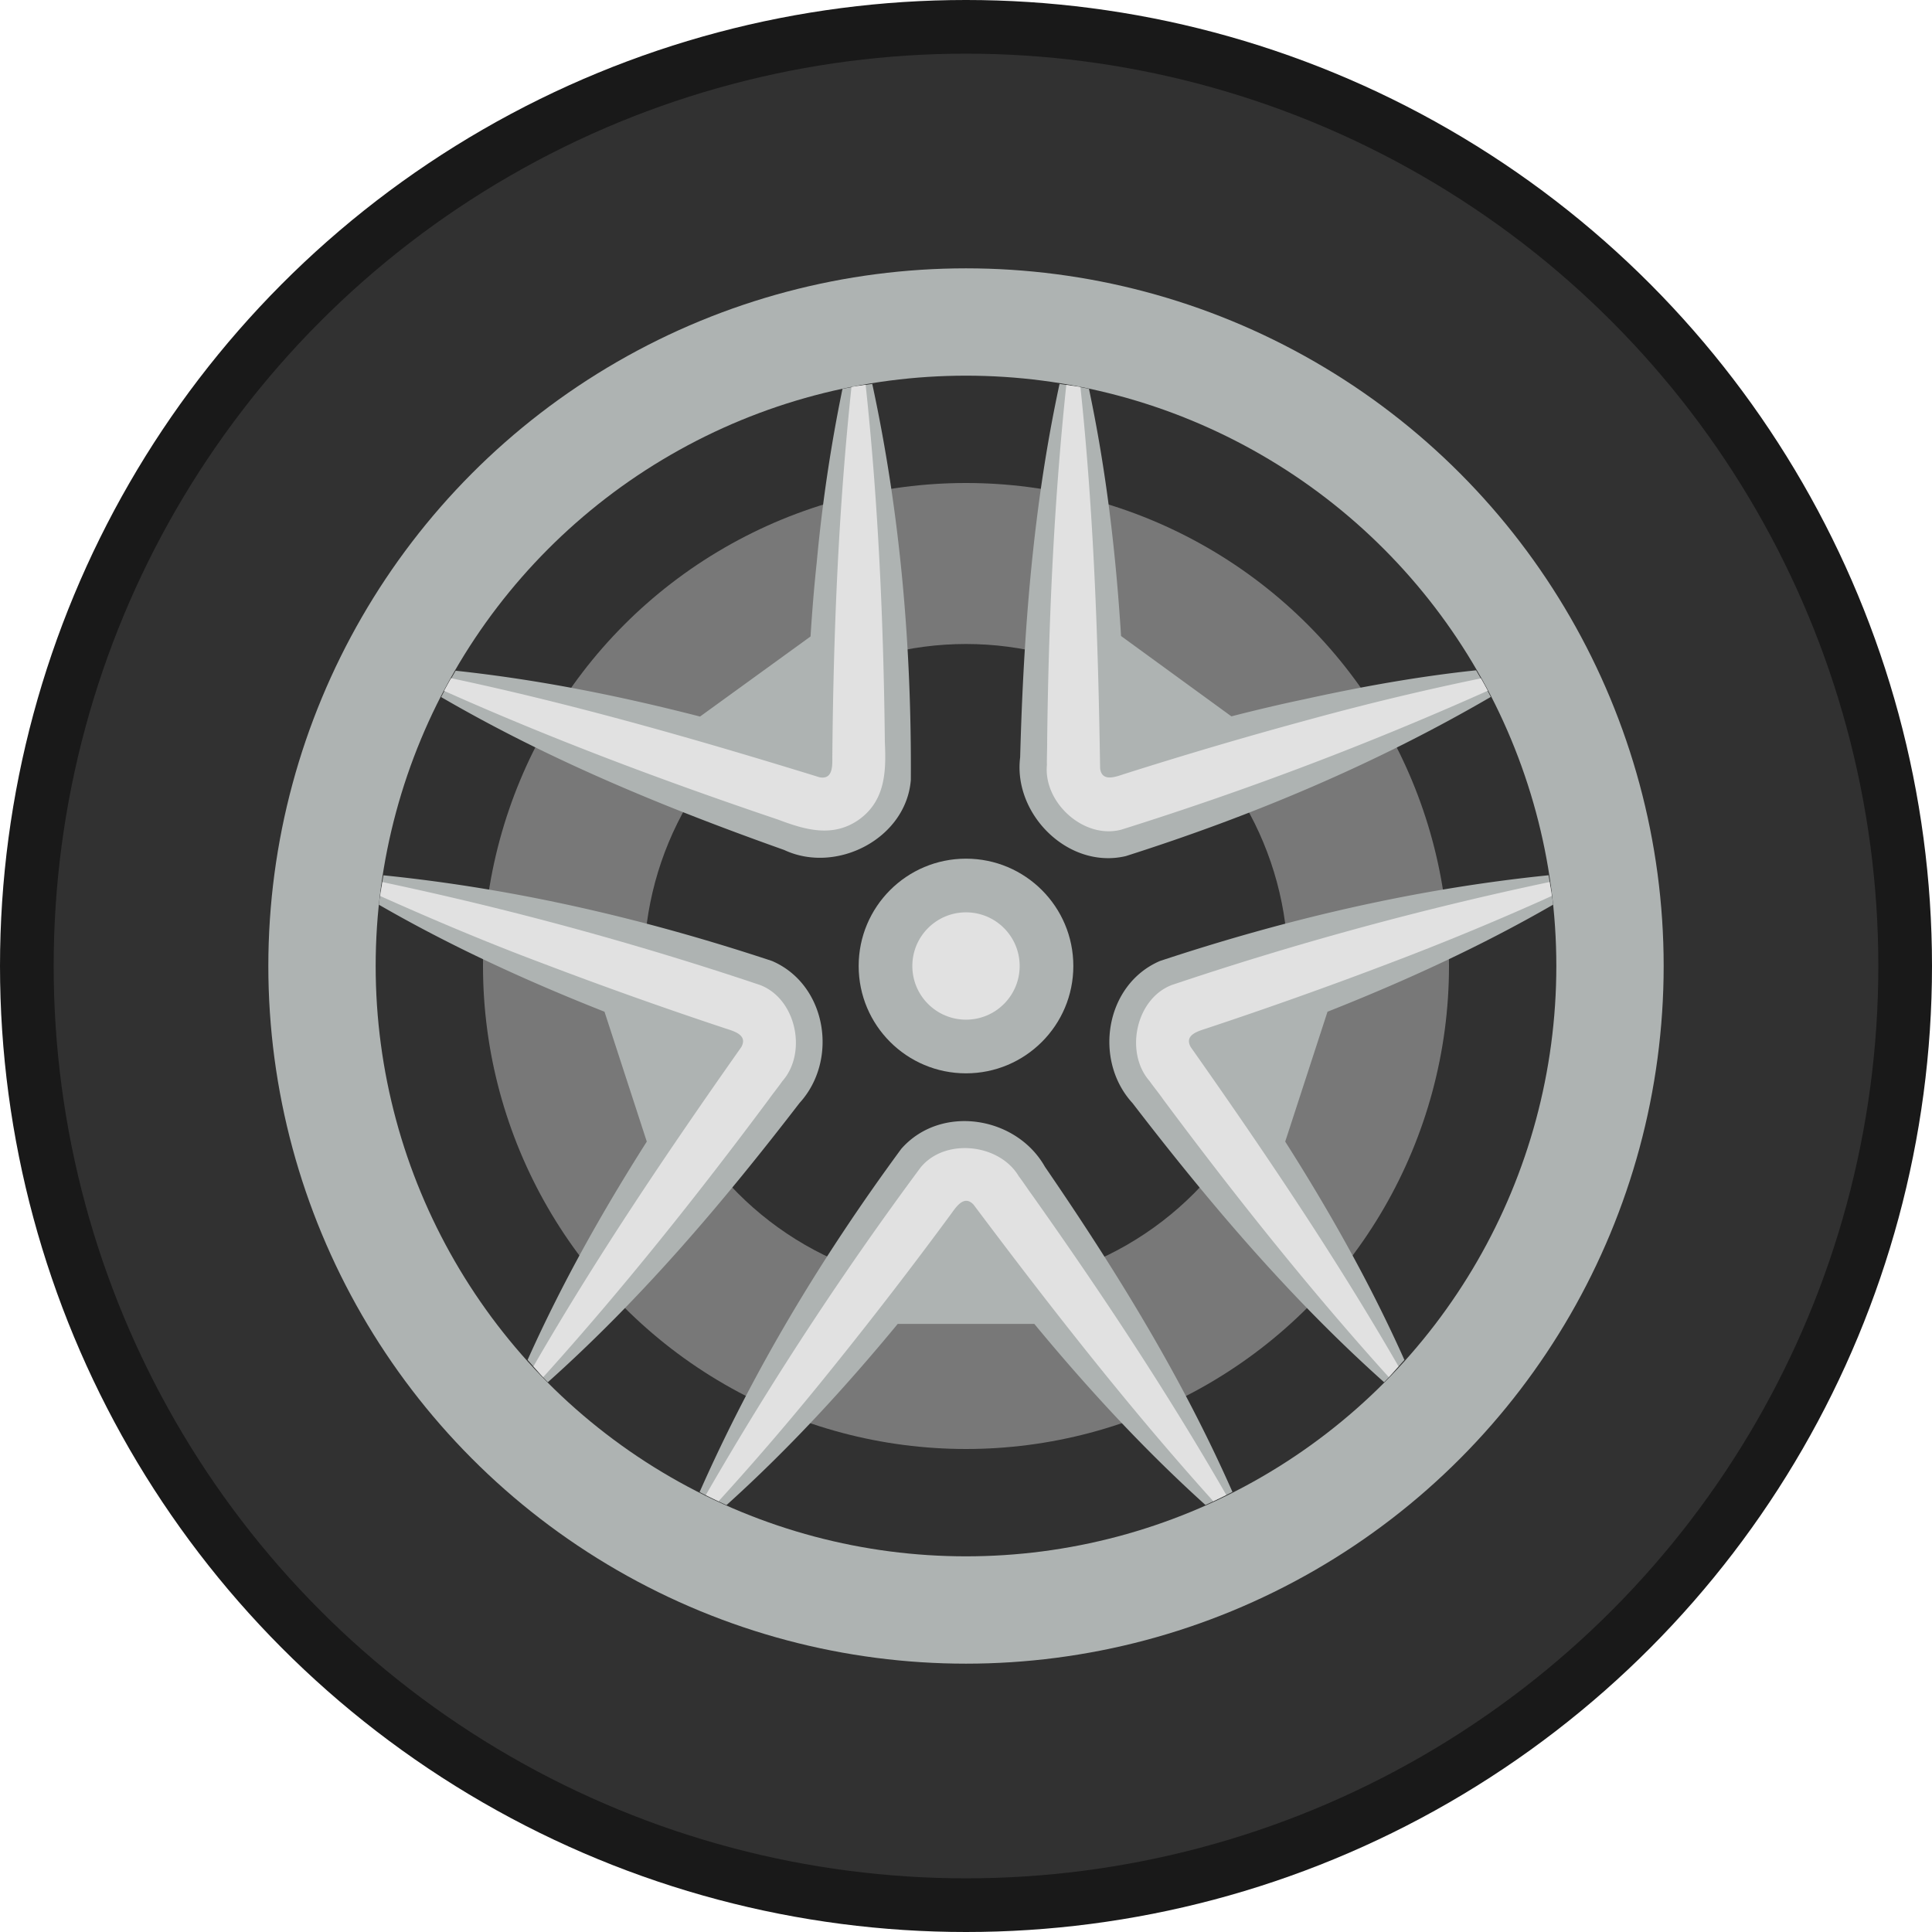
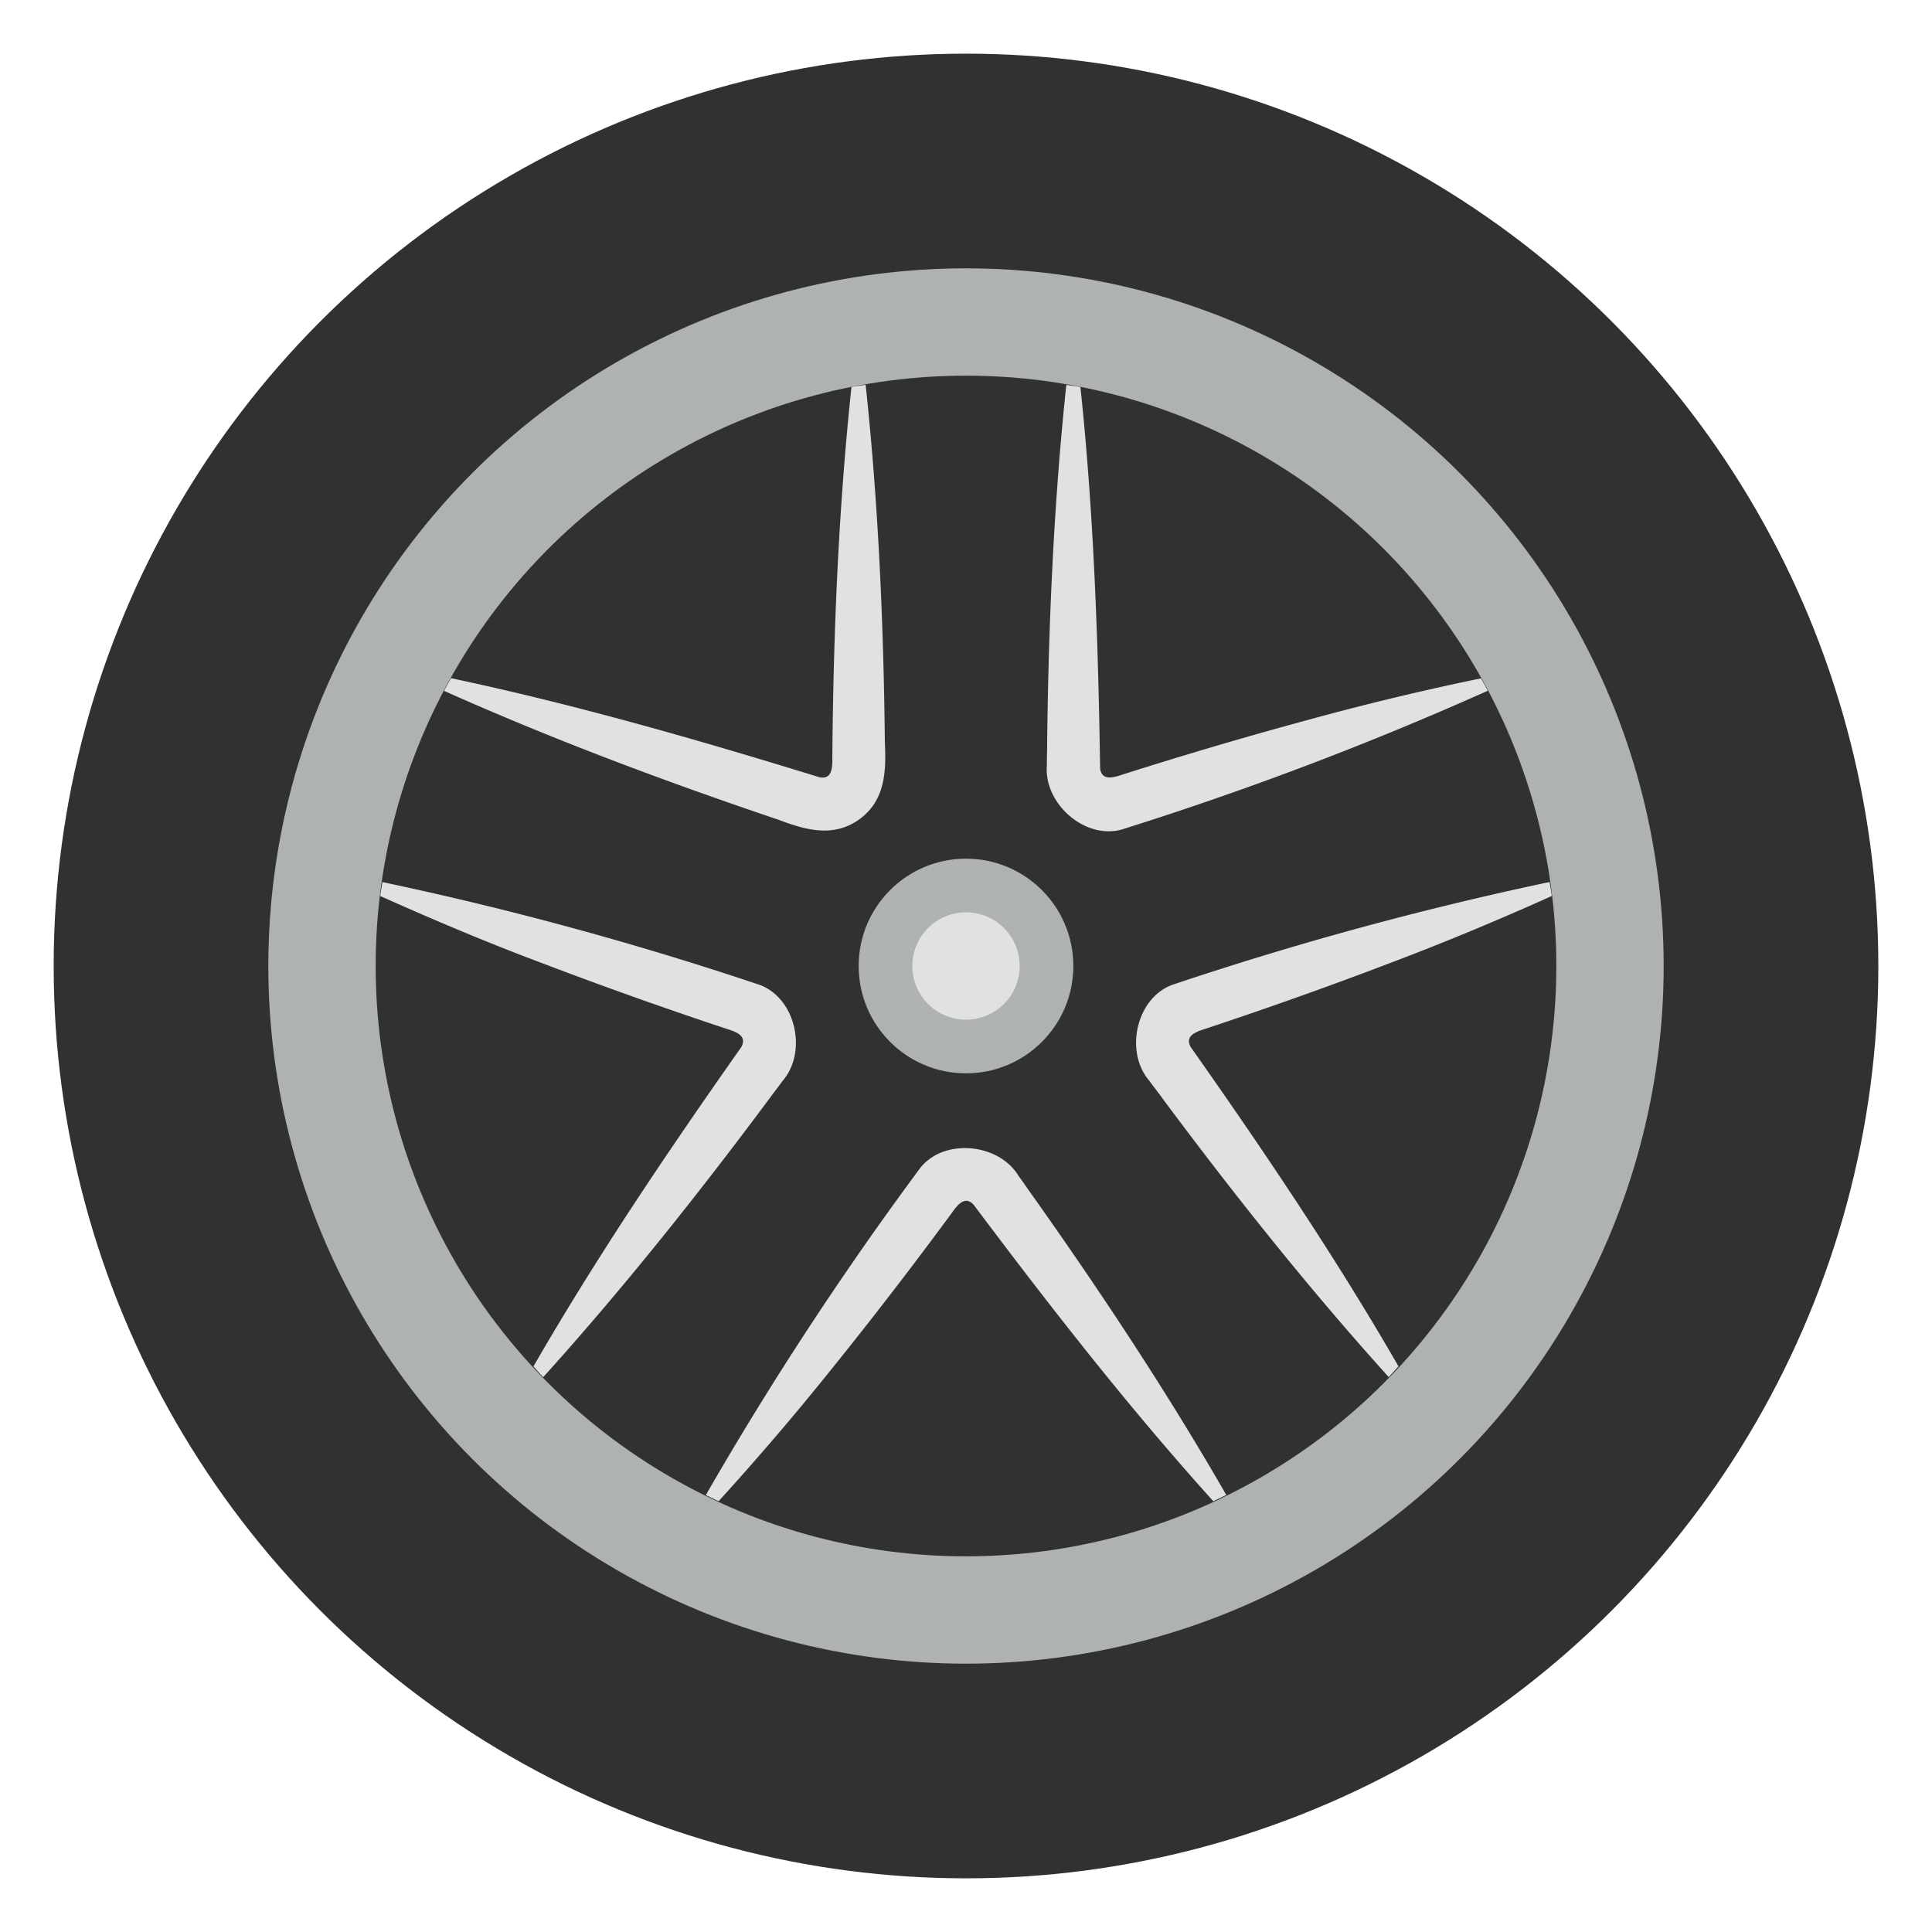
<svg xmlns="http://www.w3.org/2000/svg" viewBox="0 0 36 36" xml:space="preserve">
-   <circle fill="#191919" cx="18" cy="18" r="18" />
  <circle fill="#313131" cx="18" cy="18" r="17" />
  <circle fill="#AEB3B2" cx="18" cy="18" r="13" />
  <circle fill="#313131" cx="18" cy="18" r="11" />
-   <circle fill="#787878" cx="18" cy="18" r="9" />
  <circle fill="#313131" cx="18" cy="18" r="6" />
  <circle fill="#AEB3B2" cx="18" cy="18" r="2" />
  <circle fill="#E1E1E1" cx="18" cy="18" r="1" />
-   <path d="M19.47 21.74c-.534-.945-1.942-1.168-2.676-.333-1.471 2-2.751 4.115-3.758 6.396.165.084.332.166.502.242 1.159-1.045 2.205-2.182 3.19-3.376h2.545c.986 1.193 2.031 2.328 3.189 3.374.17-.076.337-.158.503-.243-.949-2.151-2.167-4.122-3.495-6.06zm9.47-4.883c-.019-.185-.056-.366-.084-.548-2.48.253-4.886.817-7.243 1.598-1.022.44-1.243 1.848-.511 2.647 1.433 1.863 2.933 3.632 4.689 5.202.132-.133.253-.277.378-.416-.636-1.422-1.392-2.764-2.221-4.068l.788-2.42c1.439-.569 2.852-1.215 4.204-1.995zM8.22 12.989c2.035 1.183 4.179 2.062 6.392 2.849.97.456 2.271-.209 2.36-1.303.015-2.482-.193-4.946-.719-7.382-.186.03-.372.055-.555.094a29.438 29.438 0 0 0-.479 3.228c-.048.448-.086.914-.116 1.385l-2.059 1.492c-1.496-.385-3.006-.688-4.554-.854-.094.161-.184.324-.27.491zm12.758 2.963c2.366-.753 4.646-1.712 6.801-2.966a10.398 10.398 0 0 0-.274-.496c-1.09.116-2.155.309-3.207.541-.441.092-.896.2-1.353.317l-2.056-1.497c-.096-1.545-.275-3.078-.598-4.606-.18-.038-.365-.063-.548-.092-.496 2.3-.67 4.61-.734 6.958-.134 1.062.901 2.094 1.969 1.841zm-10.77 9.804c1.756-1.57 3.255-3.339 4.689-5.202.733-.8.51-2.207-.51-2.647-2.356-.781-4.763-1.345-7.243-1.597-.028.183-.065.363-.084.548 1.352.78 2.765 1.426 4.204 1.994l.788 2.42c-.829 1.304-1.584 2.646-2.221 4.068.125.139.245.283.377.416z" fill="#AEB3B2" />
  <path d="M22.47 19.167a82.351 82.351 0 0 0 3.426-1.22 52.308 52.308 0 0 0 3.019-1.252c-.01-.088-.027-.173-.04-.26a62.722 62.722 0 0 0-7.04 1.919c-.674.258-.881 1.261-.413 1.792.05.074.2.261.251.338 1.327 1.782 2.712 3.524 4.204 5.176.063-.065.121-.134.182-.2-1.184-2.053-2.511-4.017-3.872-5.95-.12-.217.115-.289.283-.343zM9.94 25.461c.061.066.119.136.182.2 1.491-1.652 2.877-3.394 4.204-5.176.052-.075.202-.265.251-.338.47-.531.26-1.534-.412-1.792a62.878 62.878 0 0 0-7.04-1.919c-.012.087-.029.172-.04.26.997.446 2.001.871 3.02 1.252a82.87 82.87 0 0 0 3.426 1.22c.168.053.402.126.282.343-1.361 1.933-2.689 3.897-3.873 5.95zm9.288-3.199c-.055-.073-.189-.274-.244-.343-.36-.611-1.379-.722-1.832-.162a62.956 62.956 0 0 0-4 6.101c.079.039.158.078.238.115a51.875 51.875 0 0 0 2.12-2.481 83.43 83.43 0 0 0 2.219-2.882c.102-.143.244-.344.413-.162 1.42 1.893 2.878 3.764 4.466 5.525.081-.038.162-.077.242-.117-1.109-1.927-2.338-3.782-3.622-5.594zM8.275 12.873c2.033.909 4.12 1.689 6.226 2.4.492.185 1.019.348 1.513-.007.491-.359.498-.912.474-1.437-.024-2.222-.121-4.446-.358-6.659-.088.015-.177.023-.264.041-.244 2.293-.337 4.596-.357 6.898.002.176.005.422-.239.374-2.263-.698-4.544-1.354-6.865-1.846a9.21 9.21 0 0 0-.13.236zm11.237.957c.002.091-.008.333-.004.421-.068.706.691 1.394 1.387 1.208a62.78 62.78 0 0 0 6.828-2.588 8.529 8.529 0 0 0-.127-.231 51.55 51.55 0 0 0-3.178.762 83.22 83.22 0 0 0-3.489 1.027c-.167.056-.4.135-.43-.112-.036-2.369-.117-4.744-.367-7.105-.086-.017-.176-.025-.263-.04-.234 2.213-.331 4.436-.357 6.658z" fill="#E1E1E1" />
</svg>